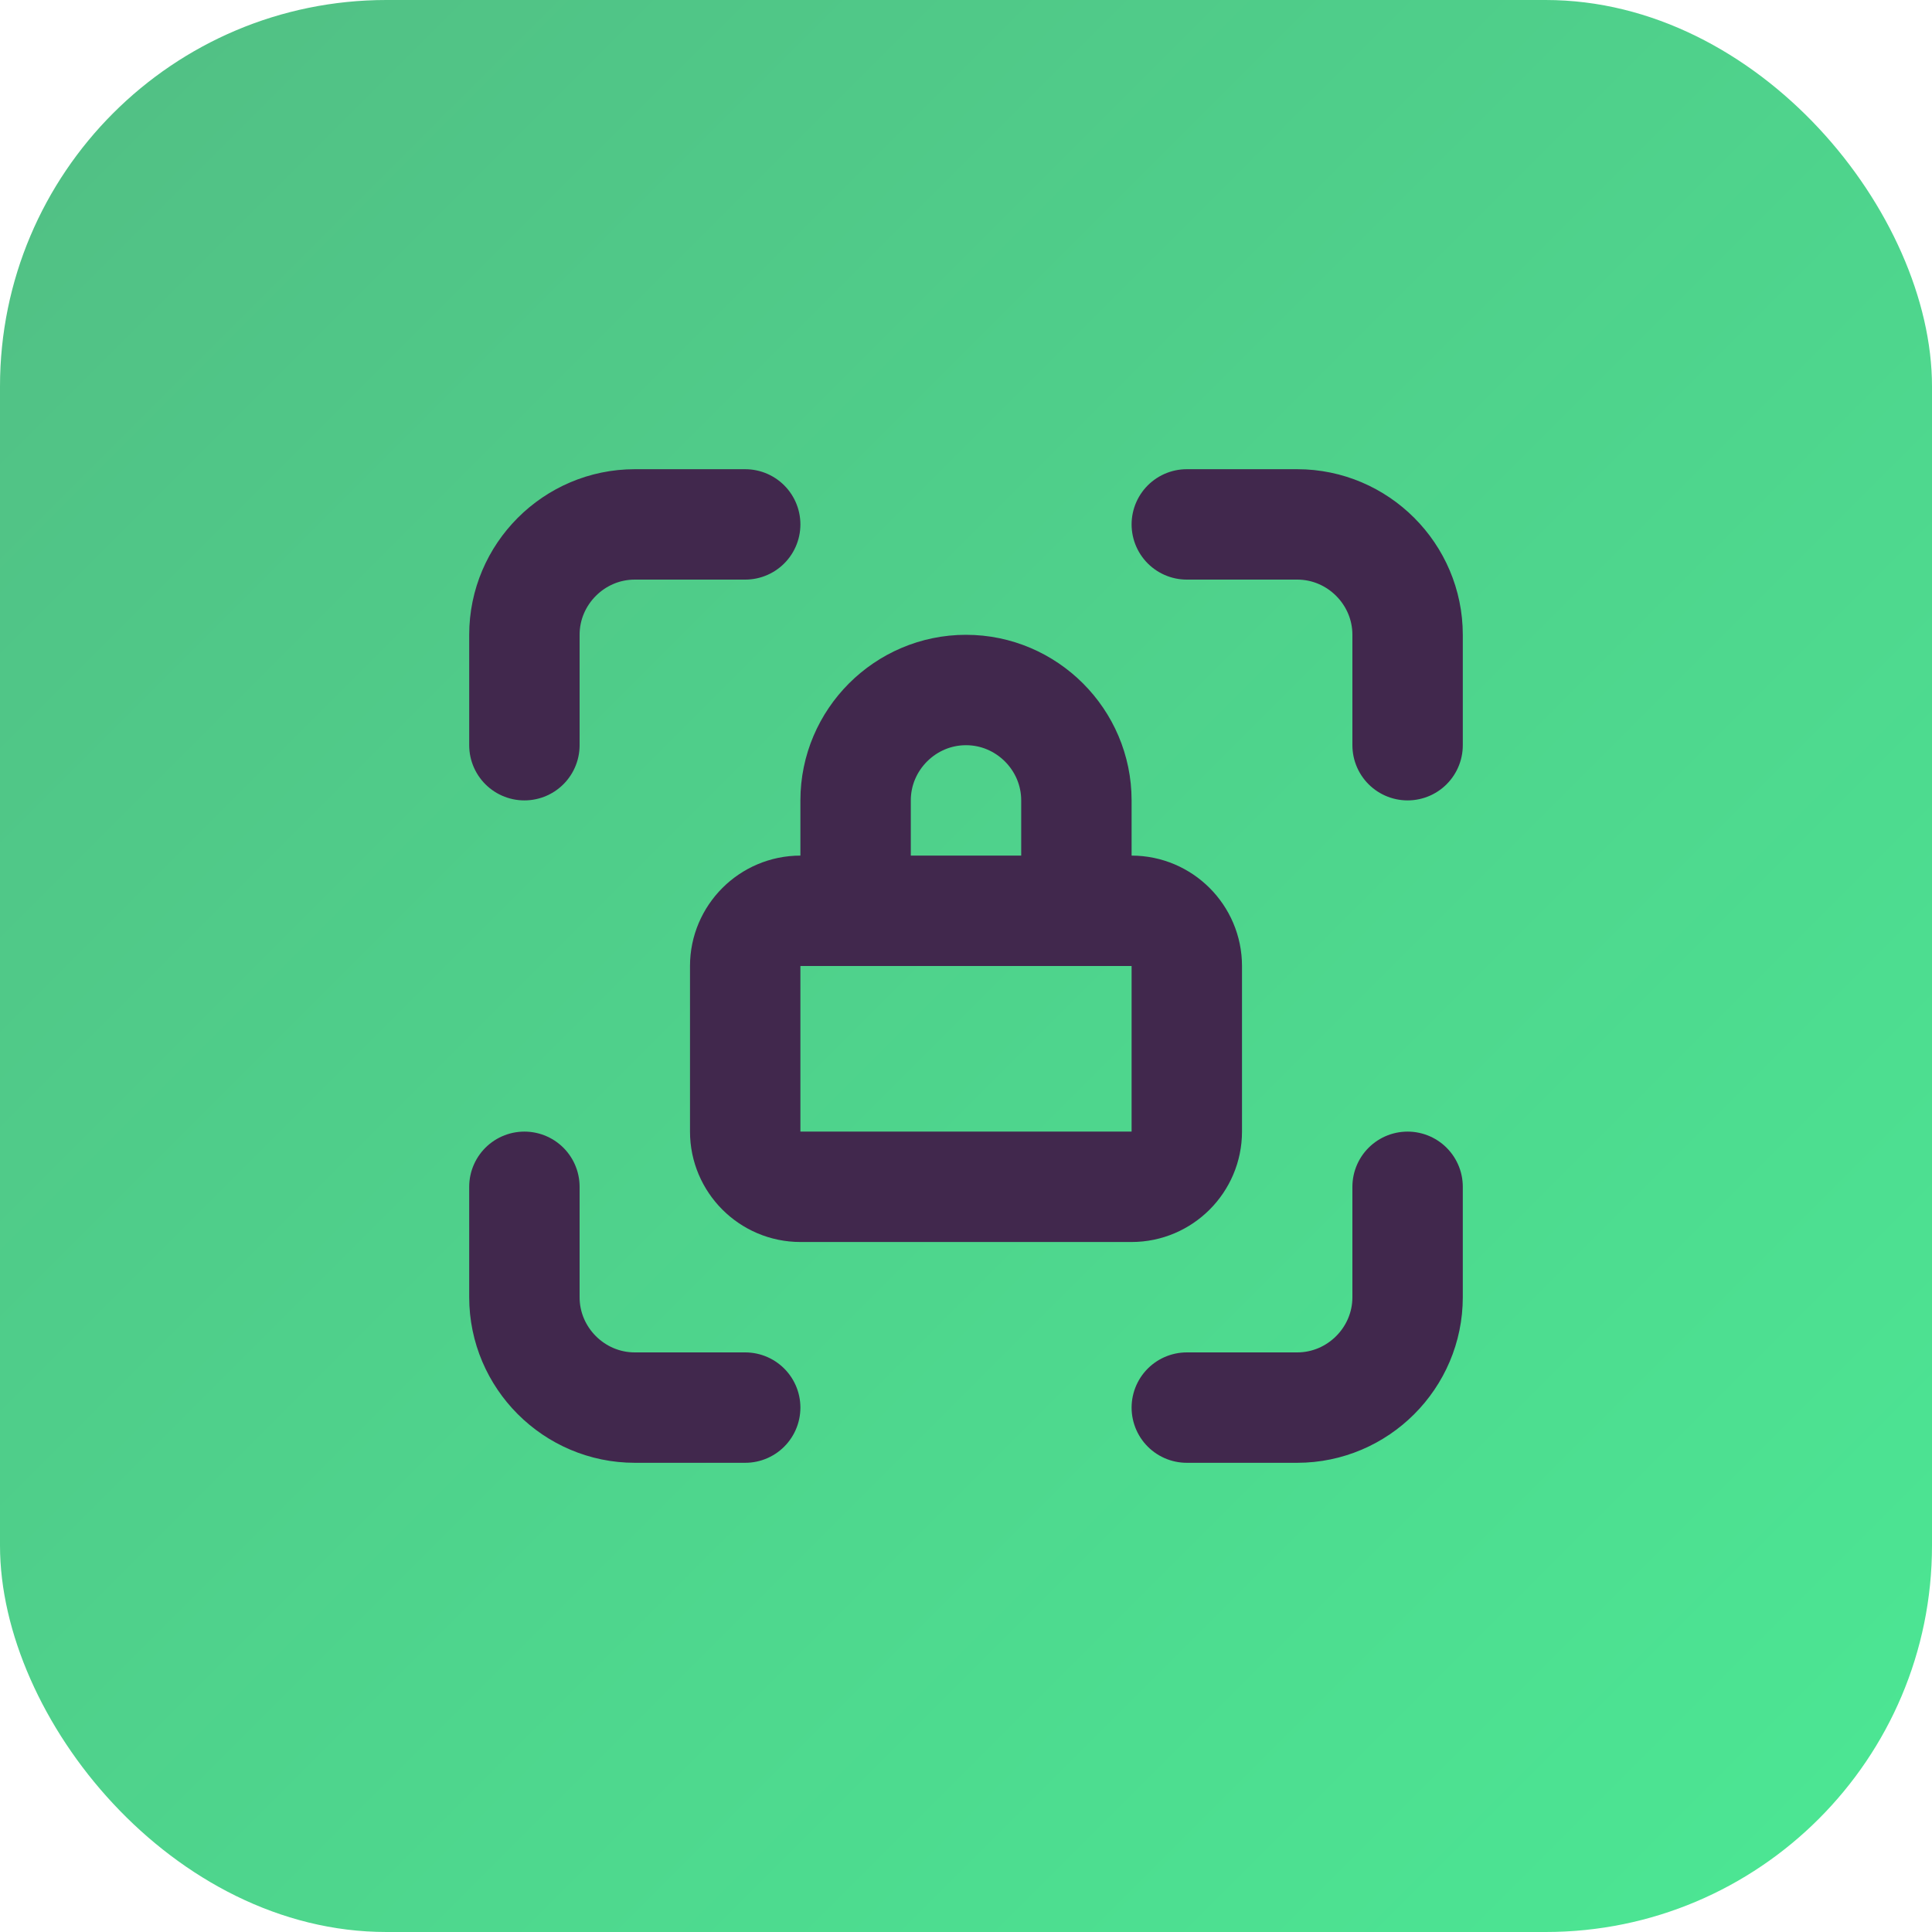
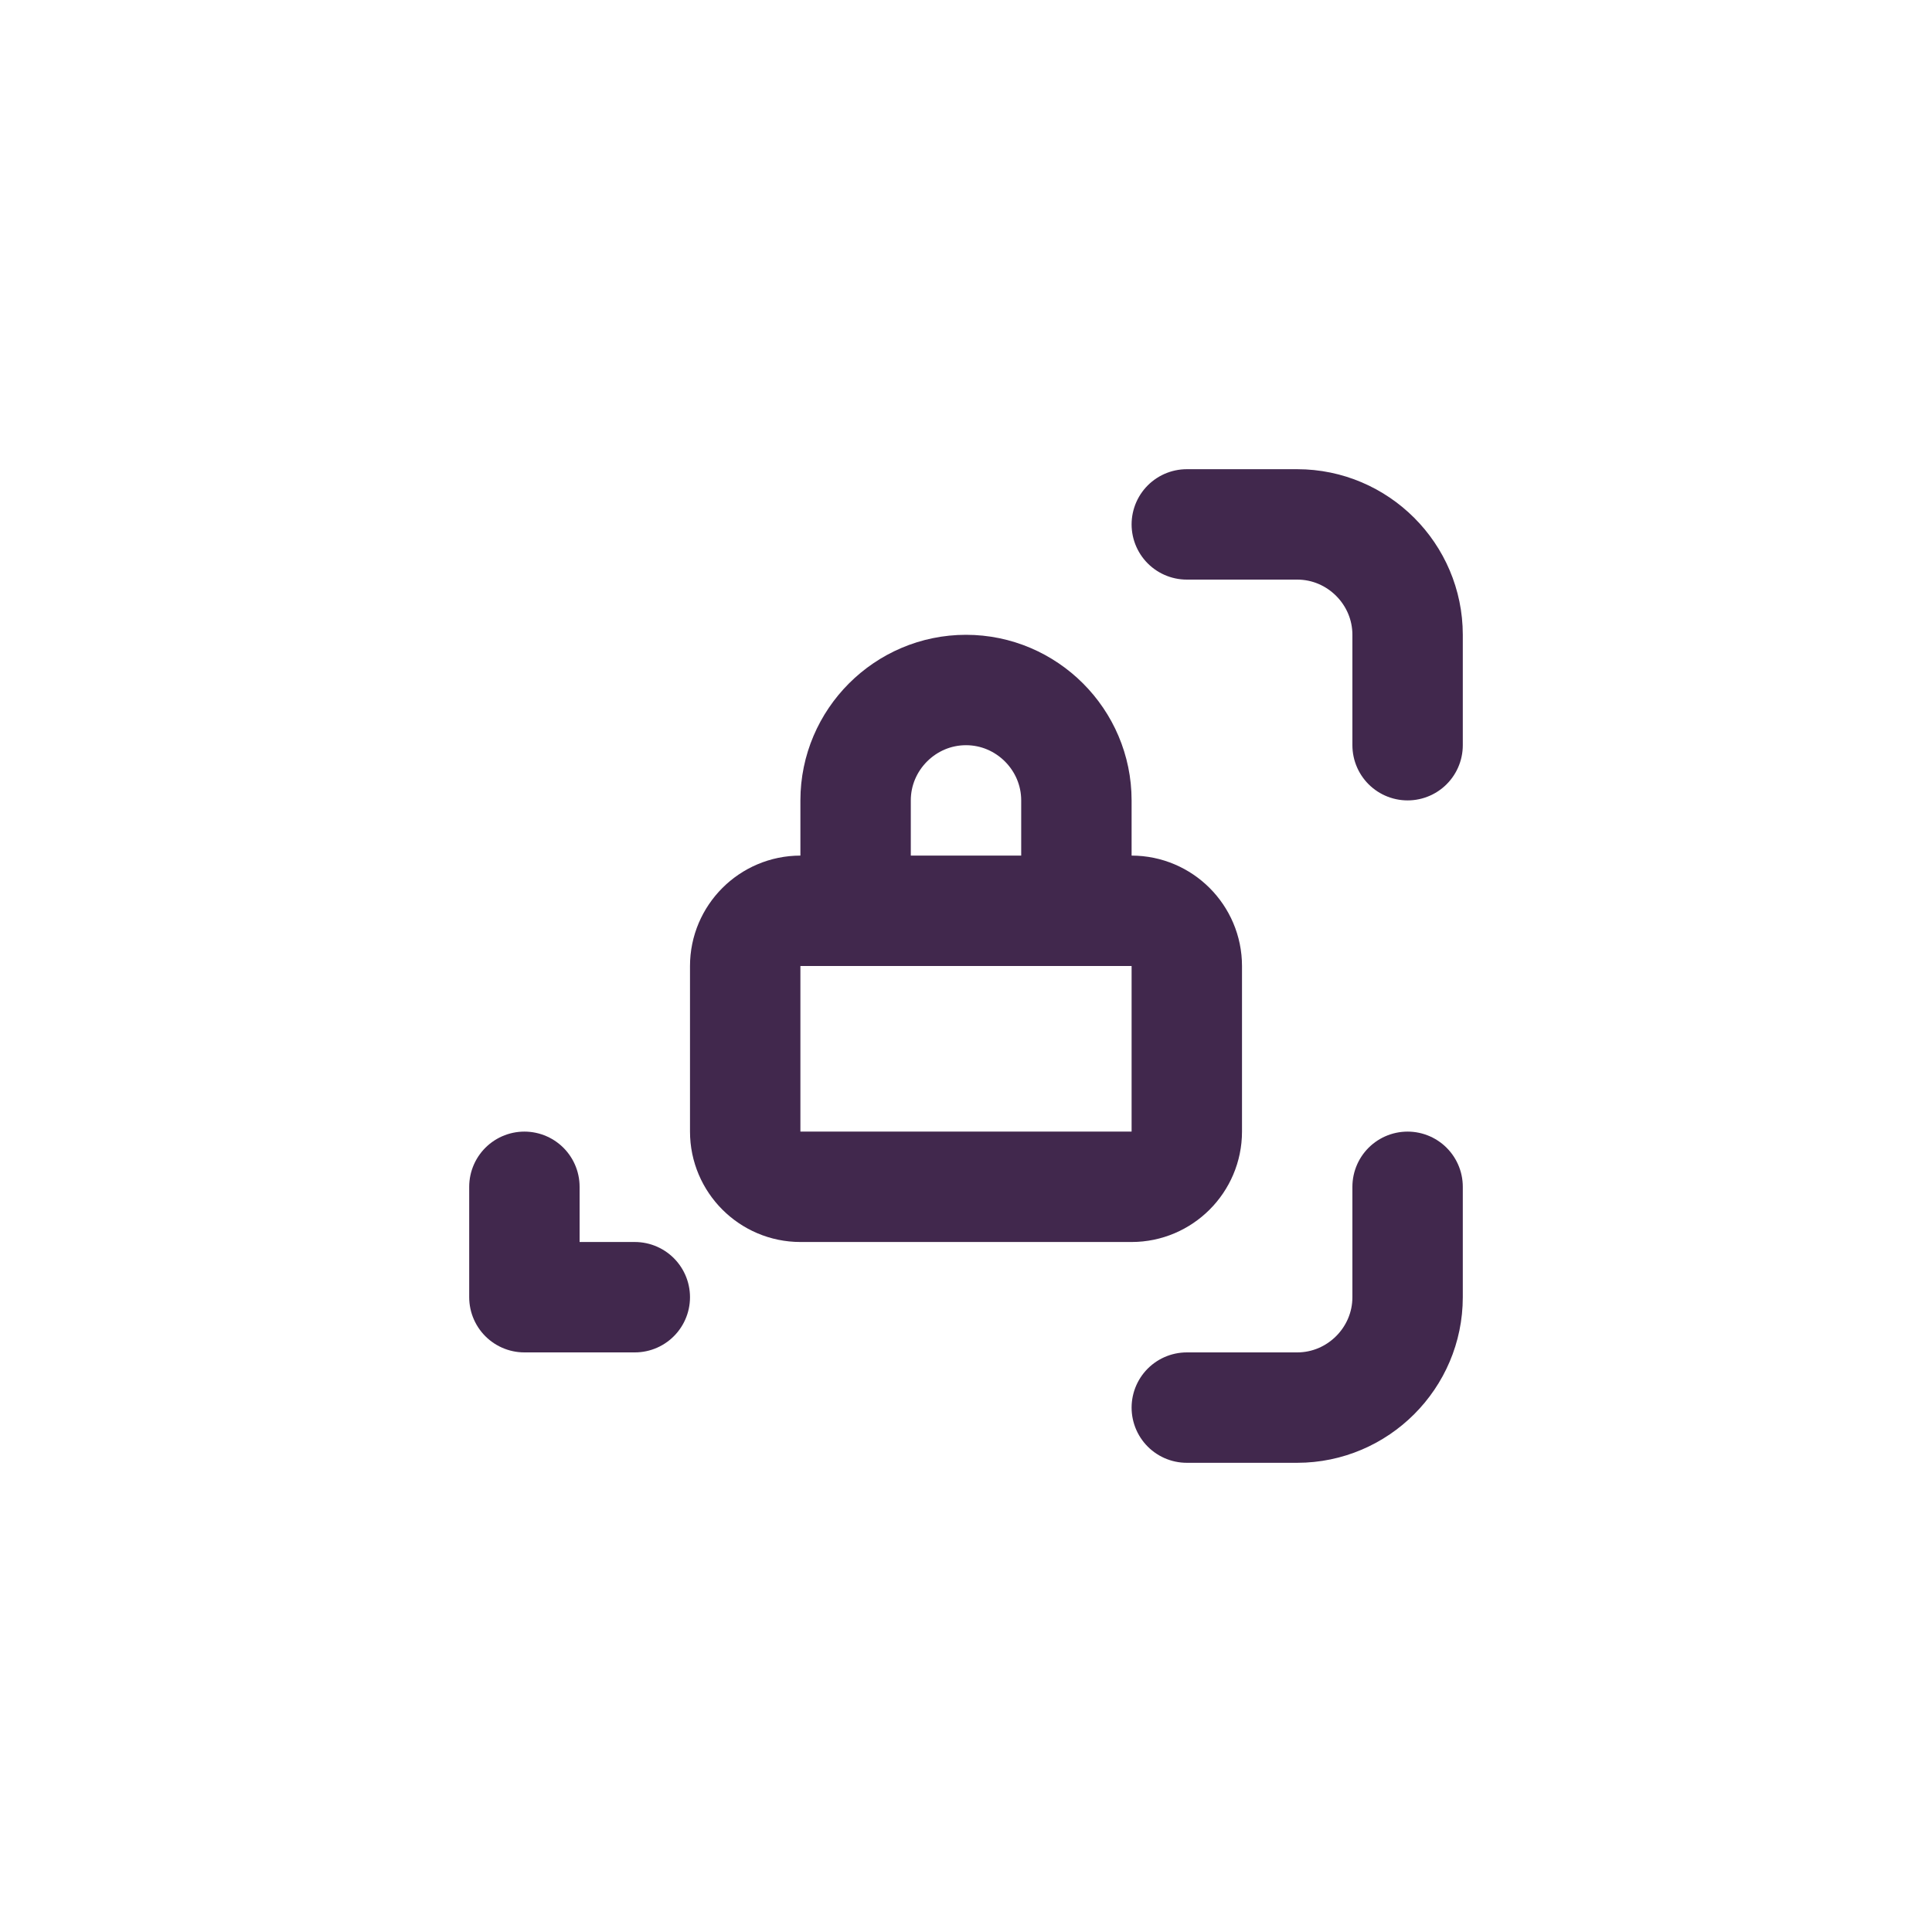
<svg xmlns="http://www.w3.org/2000/svg" viewBox="0 0 35 35">
  <defs>
    <style>
      .cls-1, .cls-2 {
        stroke-width: 0px;
      }

      .cls-1, .cls-3 {
        fill: none;
      }

      .cls-2 {
        fill: url(#linear-gradient);
      }

      .cls-3 {
        stroke: #41284d;
        stroke-linecap: round;
        stroke-linejoin: round;
        stroke-width: 2px;
      }
    </style>
    <linearGradient id="linear-gradient" x1="2.05" y1="2.05" x2="32.95" y2="32.95" gradientUnits="userSpaceOnUse">
      <stop offset="0" stop-color="#51c185" />
      <stop offset="1" stop-color="#4ce593" />
    </linearGradient>
  </defs>
  <g id="Layer_2" data-name="Layer 2">
-     <rect class="cls-2" width="35" height="35" rx="7" ry="7" />
-   </g>
+     </g>
  <g id="Layer_1" data-name="Layer 1">
    <g>
      <path class="cls-1" d="m5.5,5.5h24v24H5.5V5.5Z" />
-       <path class="cls-3" d="m9.5,13.5v-2c0-1.1.9-2,2-2h2" />
-       <path class="cls-3" d="m9.5,21.5v2c0,1.1.9,2,2,2h2" />
+       <path class="cls-3" d="m9.5,21.5v2h2" />
      <path class="cls-3" d="m21.5,9.5h2c1.1,0,2,.9,2,2v2" />
      <path class="cls-3" d="m21.5,25.5h2c1.1,0,2-.9,2-2v-2" />
      <path class="cls-3" d="m13.5,17.5c0-.55.45-1,1-1h6c.55,0,1,.45,1,1v3c0,.55-.45,1-1,1h-6c-.55,0-1-.45-1-1v-3Z" />
      <path class="cls-3" d="m15.5,16.5v-2c0-1.1.9-2,2-2s2,.9,2,2v2" />
    </g>
  </g>
</svg>